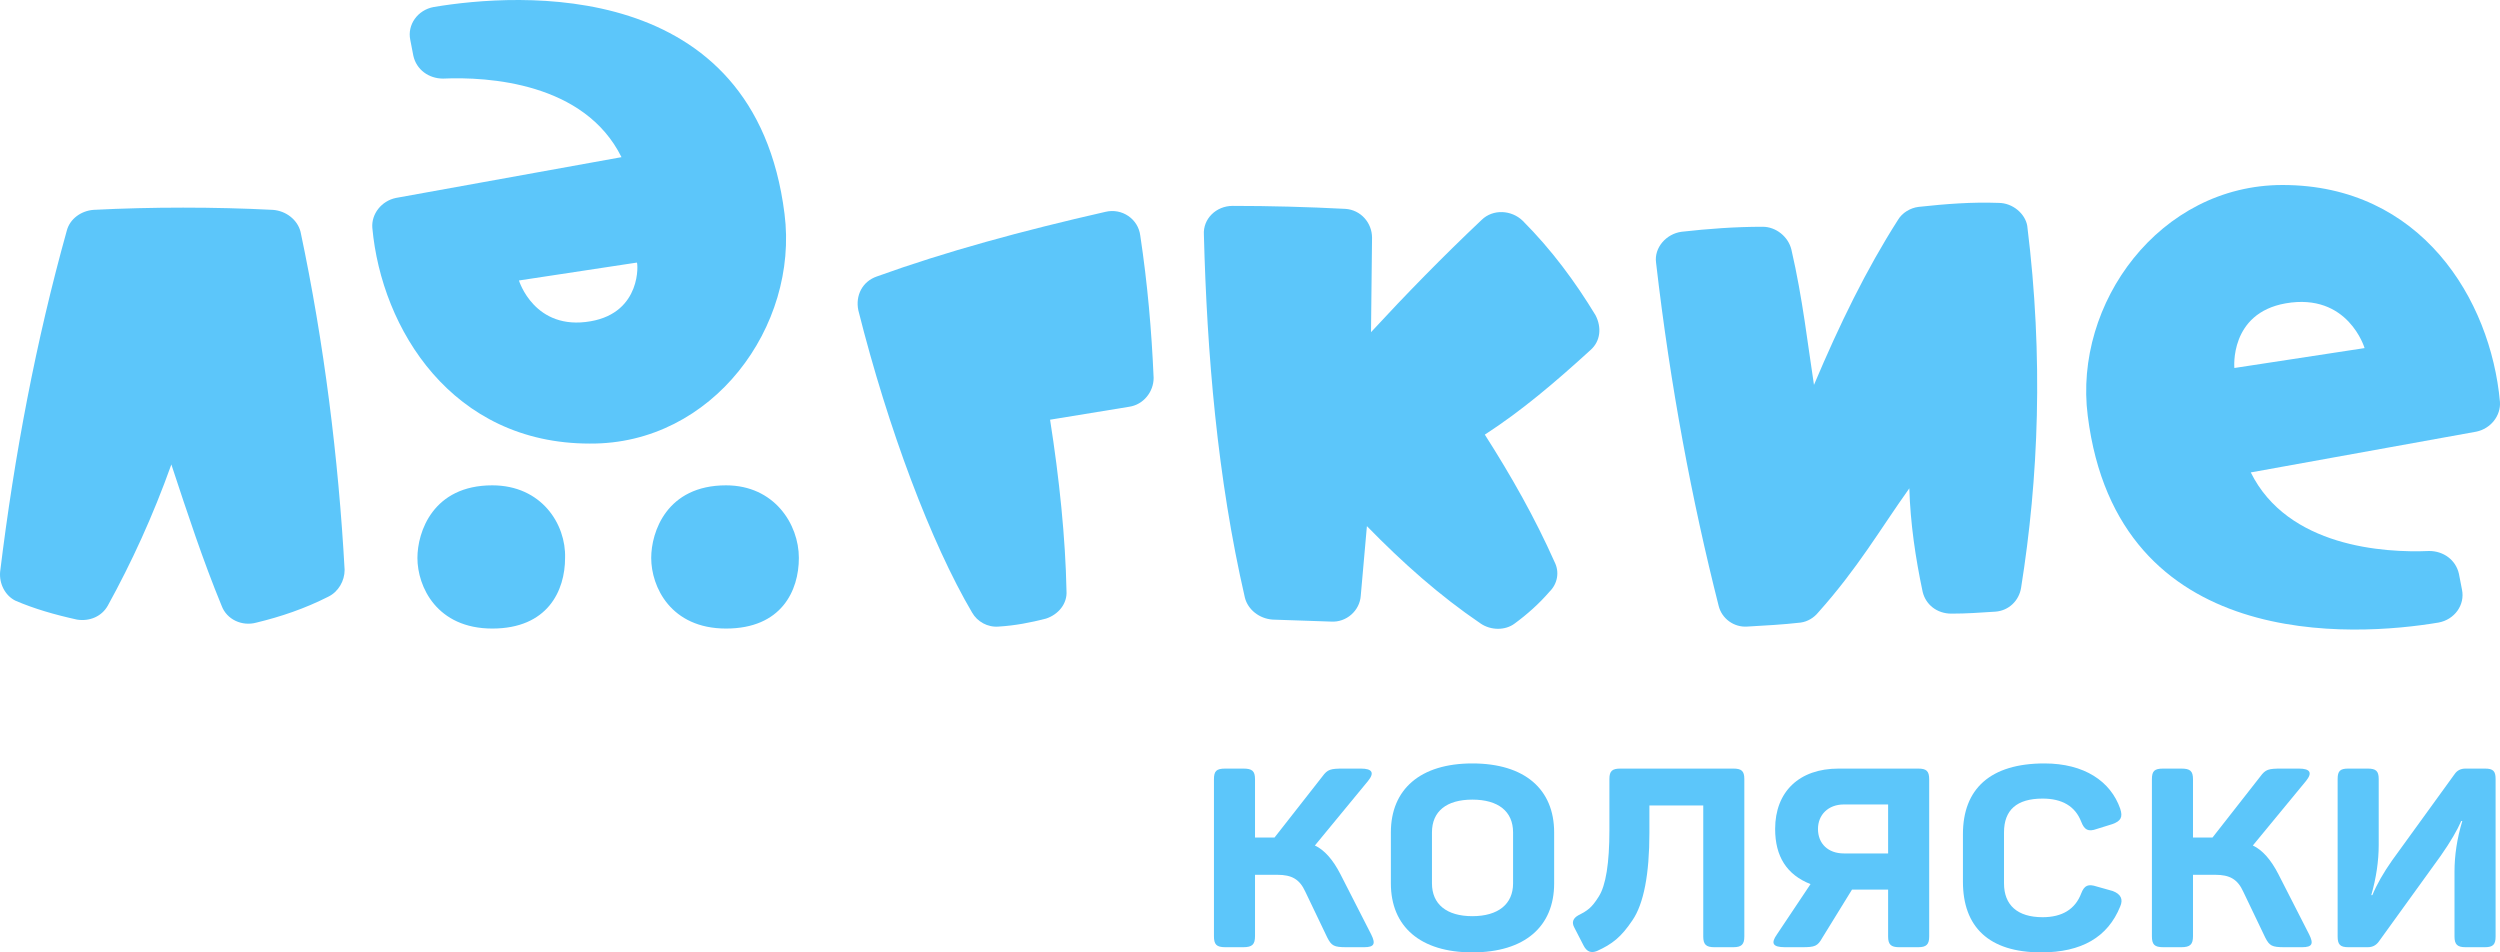
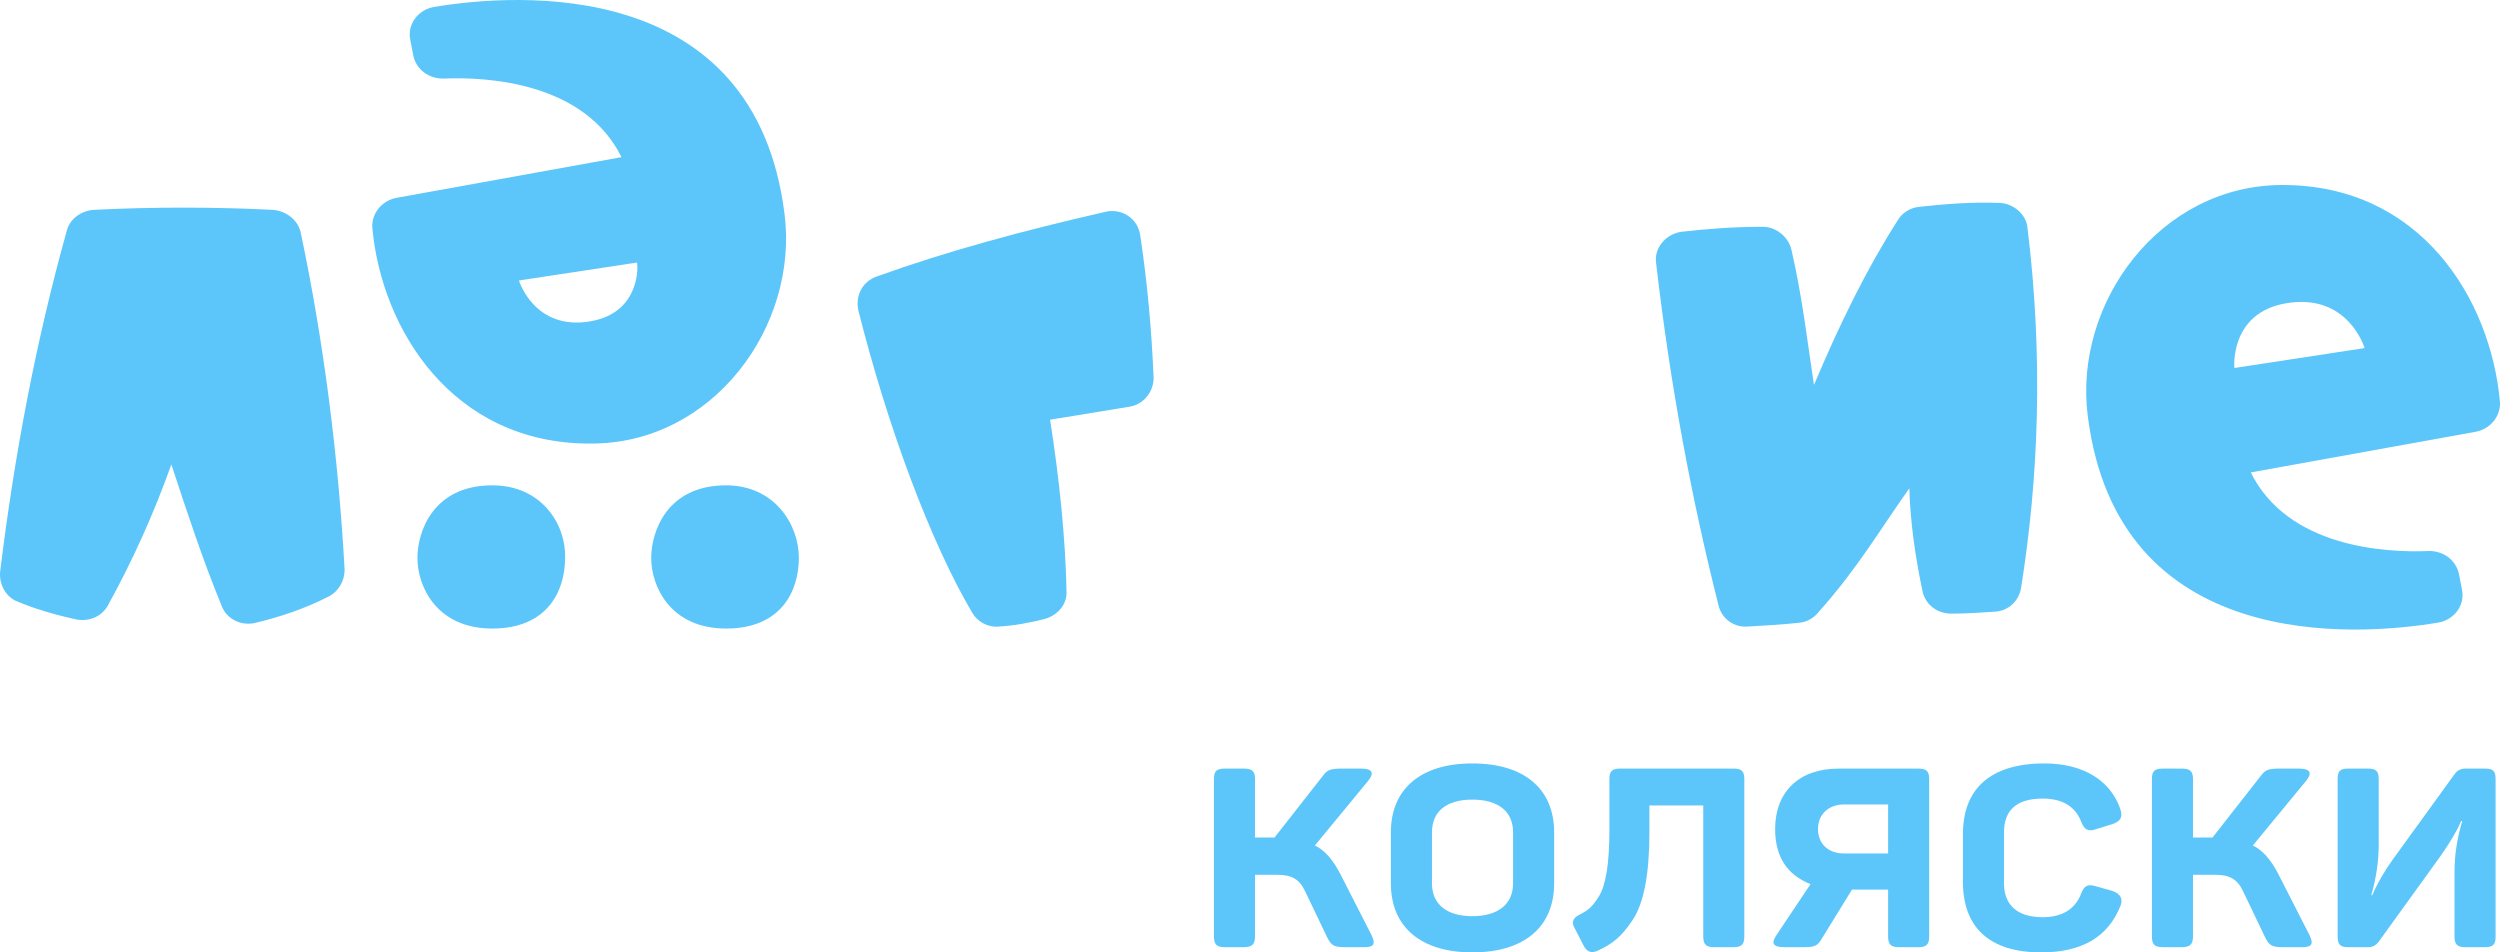
<svg xmlns="http://www.w3.org/2000/svg" width="126" height="48" viewBox="0 0 126 48" fill="none">
  <path d="M13.752 10.577C10.806 10.427 7.654 10.427 4.708 10.577C4.088 10.627 3.52 11.028 3.365 11.63C1.814 17.194 0.729 22.908 0.006 28.822C-0.046 29.424 0.264 30.025 0.781 30.276C1.711 30.677 2.745 30.978 3.881 31.228C4.502 31.328 5.122 31.078 5.432 30.526C6.62 28.371 7.706 26.015 8.636 23.409C9.463 25.915 10.238 28.271 11.168 30.526C11.426 31.228 12.202 31.579 12.925 31.379C14.165 31.078 15.354 30.677 16.543 30.075C17.059 29.825 17.369 29.273 17.369 28.722C17.059 23.108 16.336 17.294 15.147 11.68C14.992 11.079 14.424 10.627 13.752 10.577Z" fill="#5CC6FA" />
  <path d="M55.714 10.677C51.528 11.63 47.653 12.682 44.19 13.935C43.467 14.186 43.105 14.888 43.26 15.64C44.759 21.604 46.929 27.369 48.996 30.877C49.255 31.328 49.771 31.629 50.34 31.579C51.167 31.529 51.942 31.378 52.717 31.178C53.337 30.977 53.802 30.426 53.751 29.774C53.699 27.118 53.389 24.111 52.924 21.153L56.903 20.502C57.626 20.401 58.143 19.75 58.143 19.048C58.04 16.642 57.833 14.286 57.471 11.88C57.368 11.028 56.541 10.477 55.714 10.677Z" fill="#5CC6FA" />
-   <path d="M76.747 11.129C76.179 10.577 75.249 10.527 74.68 11.078C72.716 12.933 70.856 14.838 69.099 16.742L69.151 11.981C69.151 11.229 68.582 10.577 67.807 10.527C65.895 10.427 63.983 10.377 62.123 10.377C61.296 10.377 60.624 11.028 60.676 11.83C60.831 17.795 61.347 24.06 62.743 30.125C62.898 30.727 63.466 31.178 64.138 31.228L67.084 31.328C67.859 31.378 68.531 30.777 68.582 30.025L68.892 26.517C70.701 28.371 72.561 30.025 74.629 31.429C75.145 31.779 75.869 31.779 76.334 31.429C76.954 30.977 77.574 30.426 78.091 29.825C78.504 29.424 78.608 28.822 78.349 28.321C77.368 26.116 76.179 24.01 74.835 21.905C76.696 20.702 78.401 19.248 80.158 17.645C80.675 17.194 80.727 16.492 80.416 15.89C79.383 14.186 78.194 12.582 76.747 11.129Z" fill="#5CC6FA" />
  <path d="M100.726 10.226C99.382 10.176 98.09 10.276 96.695 10.427C96.281 10.477 95.868 10.727 95.661 11.078C94.059 13.585 92.716 16.341 91.424 19.399C91.114 17.394 90.855 15.038 90.287 12.582C90.132 11.931 89.512 11.429 88.84 11.429C87.445 11.429 86.101 11.53 84.757 11.68C83.982 11.78 83.362 12.482 83.465 13.234C84.189 19.499 85.274 25.213 86.618 30.526C86.773 31.178 87.393 31.629 88.065 31.579C88.943 31.529 89.873 31.479 90.752 31.378C91.114 31.328 91.424 31.128 91.63 30.877C93.646 28.622 94.731 26.717 96.23 24.612C96.281 26.366 96.54 28.12 96.901 29.825C97.056 30.476 97.625 30.927 98.349 30.927C99.124 30.927 99.796 30.877 100.571 30.827C101.242 30.777 101.759 30.276 101.863 29.624C102.741 24.111 102.999 18.046 102.173 11.379C102.069 10.778 101.449 10.226 100.726 10.226Z" fill="#5CC6FA" />
  <path d="M115.041 9.324C108.84 9.324 104.499 15.289 105.222 20.953C106.721 32.932 118.71 32.08 122.896 31.378C123.723 31.228 124.24 30.476 124.085 29.724L123.93 28.922C123.774 28.221 123.154 27.77 122.431 27.77C120.157 27.87 115.299 27.569 113.439 23.81L124.808 21.755C125.532 21.604 126.048 20.953 125.997 20.251C125.532 15.088 122.017 9.324 115.041 9.324ZM112.612 18.547C112.612 18.547 112.354 15.79 115.196 15.289C118.348 14.738 119.175 17.544 119.175 17.544L112.612 18.547Z" fill="#5CC6FA" />
  <path d="M24.811 24.461C21.814 24.461 21.038 26.817 21.038 28.12C21.038 29.574 22.02 31.679 24.811 31.679C27.602 31.679 28.48 29.774 28.48 28.12C28.532 26.416 27.291 24.461 24.811 24.461Z" fill="#5CC6FA" />
  <path d="M36.593 24.461C33.596 24.461 32.821 26.817 32.821 28.12C32.821 29.574 33.803 31.679 36.593 31.679C39.384 31.679 40.263 29.774 40.263 28.12C40.263 26.416 39.022 24.461 36.593 24.461Z" fill="#5CC6FA" />
  <path d="M39.54 10.778C38.041 -1.202 26.052 -0.35 21.866 0.352C21.039 0.502 20.522 1.254 20.677 2.006L20.832 2.808C20.987 3.51 21.607 3.961 22.331 3.961C24.605 3.861 29.462 4.161 31.323 7.921L19.954 9.976C19.23 10.126 18.713 10.778 18.765 11.479C19.23 16.592 22.796 22.356 29.721 22.356C35.922 22.406 40.263 16.442 39.54 10.778ZM29.773 16.191C26.93 16.692 26.155 14.136 26.155 14.136L32.098 13.234C32.15 13.234 32.356 15.74 29.773 16.191Z" fill="#5CC6FA" />
  <path d="M67.555 44.055C67.18 43.325 66.752 42.839 66.27 42.613L68.947 39.363C69.287 38.946 69.162 38.737 68.59 38.737H67.716C67.055 38.737 66.912 38.772 66.645 39.137L64.235 42.213H63.253V39.276C63.253 38.859 63.111 38.737 62.664 38.737H61.754C61.308 38.737 61.183 38.859 61.183 39.276V47.183C61.183 47.6 61.308 47.739 61.754 47.739H62.664C63.111 47.739 63.253 47.6 63.253 47.183V44.09H64.378C65.11 44.09 65.502 44.316 65.788 44.941L66.895 47.253C67.109 47.67 67.234 47.739 67.859 47.739H68.751C69.269 47.739 69.34 47.566 69.108 47.096L67.555 44.055Z" fill="#5CC6FA" />
  <path d="M70.1 44.524C70.1 46.697 71.582 48 74.206 48C76.848 48 78.329 46.697 78.329 44.524V41.952C78.329 39.78 76.848 38.477 74.206 38.477C71.582 38.477 70.1 39.78 70.1 41.952V44.524ZM76.259 44.524C76.259 45.567 75.509 46.175 74.206 46.175C72.903 46.175 72.171 45.567 72.171 44.524V41.952C72.171 40.892 72.903 40.301 74.206 40.301C75.509 40.301 76.259 40.892 76.259 41.952V44.524Z" fill="#5CC6FA" />
  <path d="M81.667 38.737C81.256 38.737 81.114 38.859 81.114 39.259V41.848C81.114 43.499 80.935 44.629 80.578 45.185C80.221 45.758 80.007 45.897 79.561 46.123C79.275 46.279 79.204 46.488 79.346 46.749L79.811 47.652C79.971 47.965 80.185 48.052 80.489 47.93C81.256 47.583 81.703 47.235 82.274 46.384C82.845 45.55 83.13 44.055 83.13 41.97V40.597H85.844V47.201C85.844 47.6 85.987 47.739 86.397 47.739H87.361C87.771 47.739 87.914 47.6 87.914 47.201V39.259C87.914 38.859 87.771 38.737 87.361 38.737H81.667Z" fill="#5CC6FA" />
  <path d="M92.662 38.737C90.68 38.737 89.467 39.902 89.467 41.779C89.467 43.169 90.056 44.09 91.251 44.559L89.556 47.096C89.252 47.531 89.324 47.739 89.966 47.739H90.841C91.466 47.739 91.609 47.687 91.841 47.27L93.34 44.837H95.161V47.201C95.161 47.6 95.303 47.739 95.714 47.739H96.678C97.088 47.739 97.231 47.6 97.231 47.201V39.276C97.231 38.859 97.088 38.737 96.678 38.737H92.662ZM95.161 40.545V43.013H92.929C92.144 43.013 91.626 42.526 91.626 41.779C91.626 41.066 92.144 40.545 92.929 40.545H95.161Z" fill="#5CC6FA" />
  <path d="M98.932 44.438C98.932 46.714 100.235 48 102.876 48C104.911 48 106.232 47.235 106.857 45.689C107.018 45.324 106.893 45.063 106.482 44.907L105.679 44.681C105.25 44.542 105.054 44.611 104.893 45.028C104.59 45.828 103.93 46.227 102.948 46.227C101.681 46.227 101.002 45.619 101.002 44.524V41.952C101.002 40.823 101.645 40.249 102.948 40.249C103.93 40.249 104.59 40.632 104.893 41.414C105.054 41.831 105.25 41.935 105.679 41.779L106.464 41.535C106.893 41.379 107 41.188 106.857 40.753C106.375 39.38 105.054 38.477 103.037 38.477C100.306 38.477 98.932 39.763 98.932 42.039V44.438Z" fill="#5CC6FA" />
  <path d="M114.829 44.055C114.454 43.325 114.025 42.839 113.543 42.613L116.221 39.363C116.56 38.946 116.435 38.737 115.864 38.737H114.989C114.329 38.737 114.186 38.772 113.918 39.137L111.509 42.213H110.527V39.276C110.527 38.859 110.384 38.737 109.938 38.737H109.027C108.581 38.737 108.456 38.859 108.456 39.276V47.183C108.456 47.6 108.581 47.739 109.027 47.739H109.938C110.384 47.739 110.527 47.6 110.527 47.183V44.09H111.651C112.383 44.09 112.776 44.316 113.061 44.941L114.168 47.253C114.382 47.67 114.507 47.739 115.132 47.739H116.025C116.542 47.739 116.614 47.566 116.382 47.096L114.829 44.055Z" fill="#5CC6FA" />
  <path d="M118.352 38.737C117.942 38.737 117.817 38.859 117.817 39.259V47.201C117.817 47.6 117.942 47.739 118.352 47.739H119.334C119.566 47.739 119.745 47.652 119.887 47.461L123.011 43.134C123.511 42.422 123.85 41.831 124.046 41.379H124.1C123.832 42.265 123.707 43.117 123.707 43.934V47.201C123.707 47.6 123.85 47.739 124.261 47.739H125.242C125.653 47.739 125.778 47.6 125.778 47.201V39.259C125.778 38.859 125.653 38.737 125.242 38.737H124.261C124.029 38.737 123.85 38.824 123.725 38.998L120.566 43.36C120.137 43.968 119.798 44.559 119.566 45.115H119.513C119.762 44.246 119.887 43.395 119.887 42.578V39.259C119.887 38.859 119.745 38.737 119.334 38.737H118.352Z" fill="#5CC6FA" />
</svg>